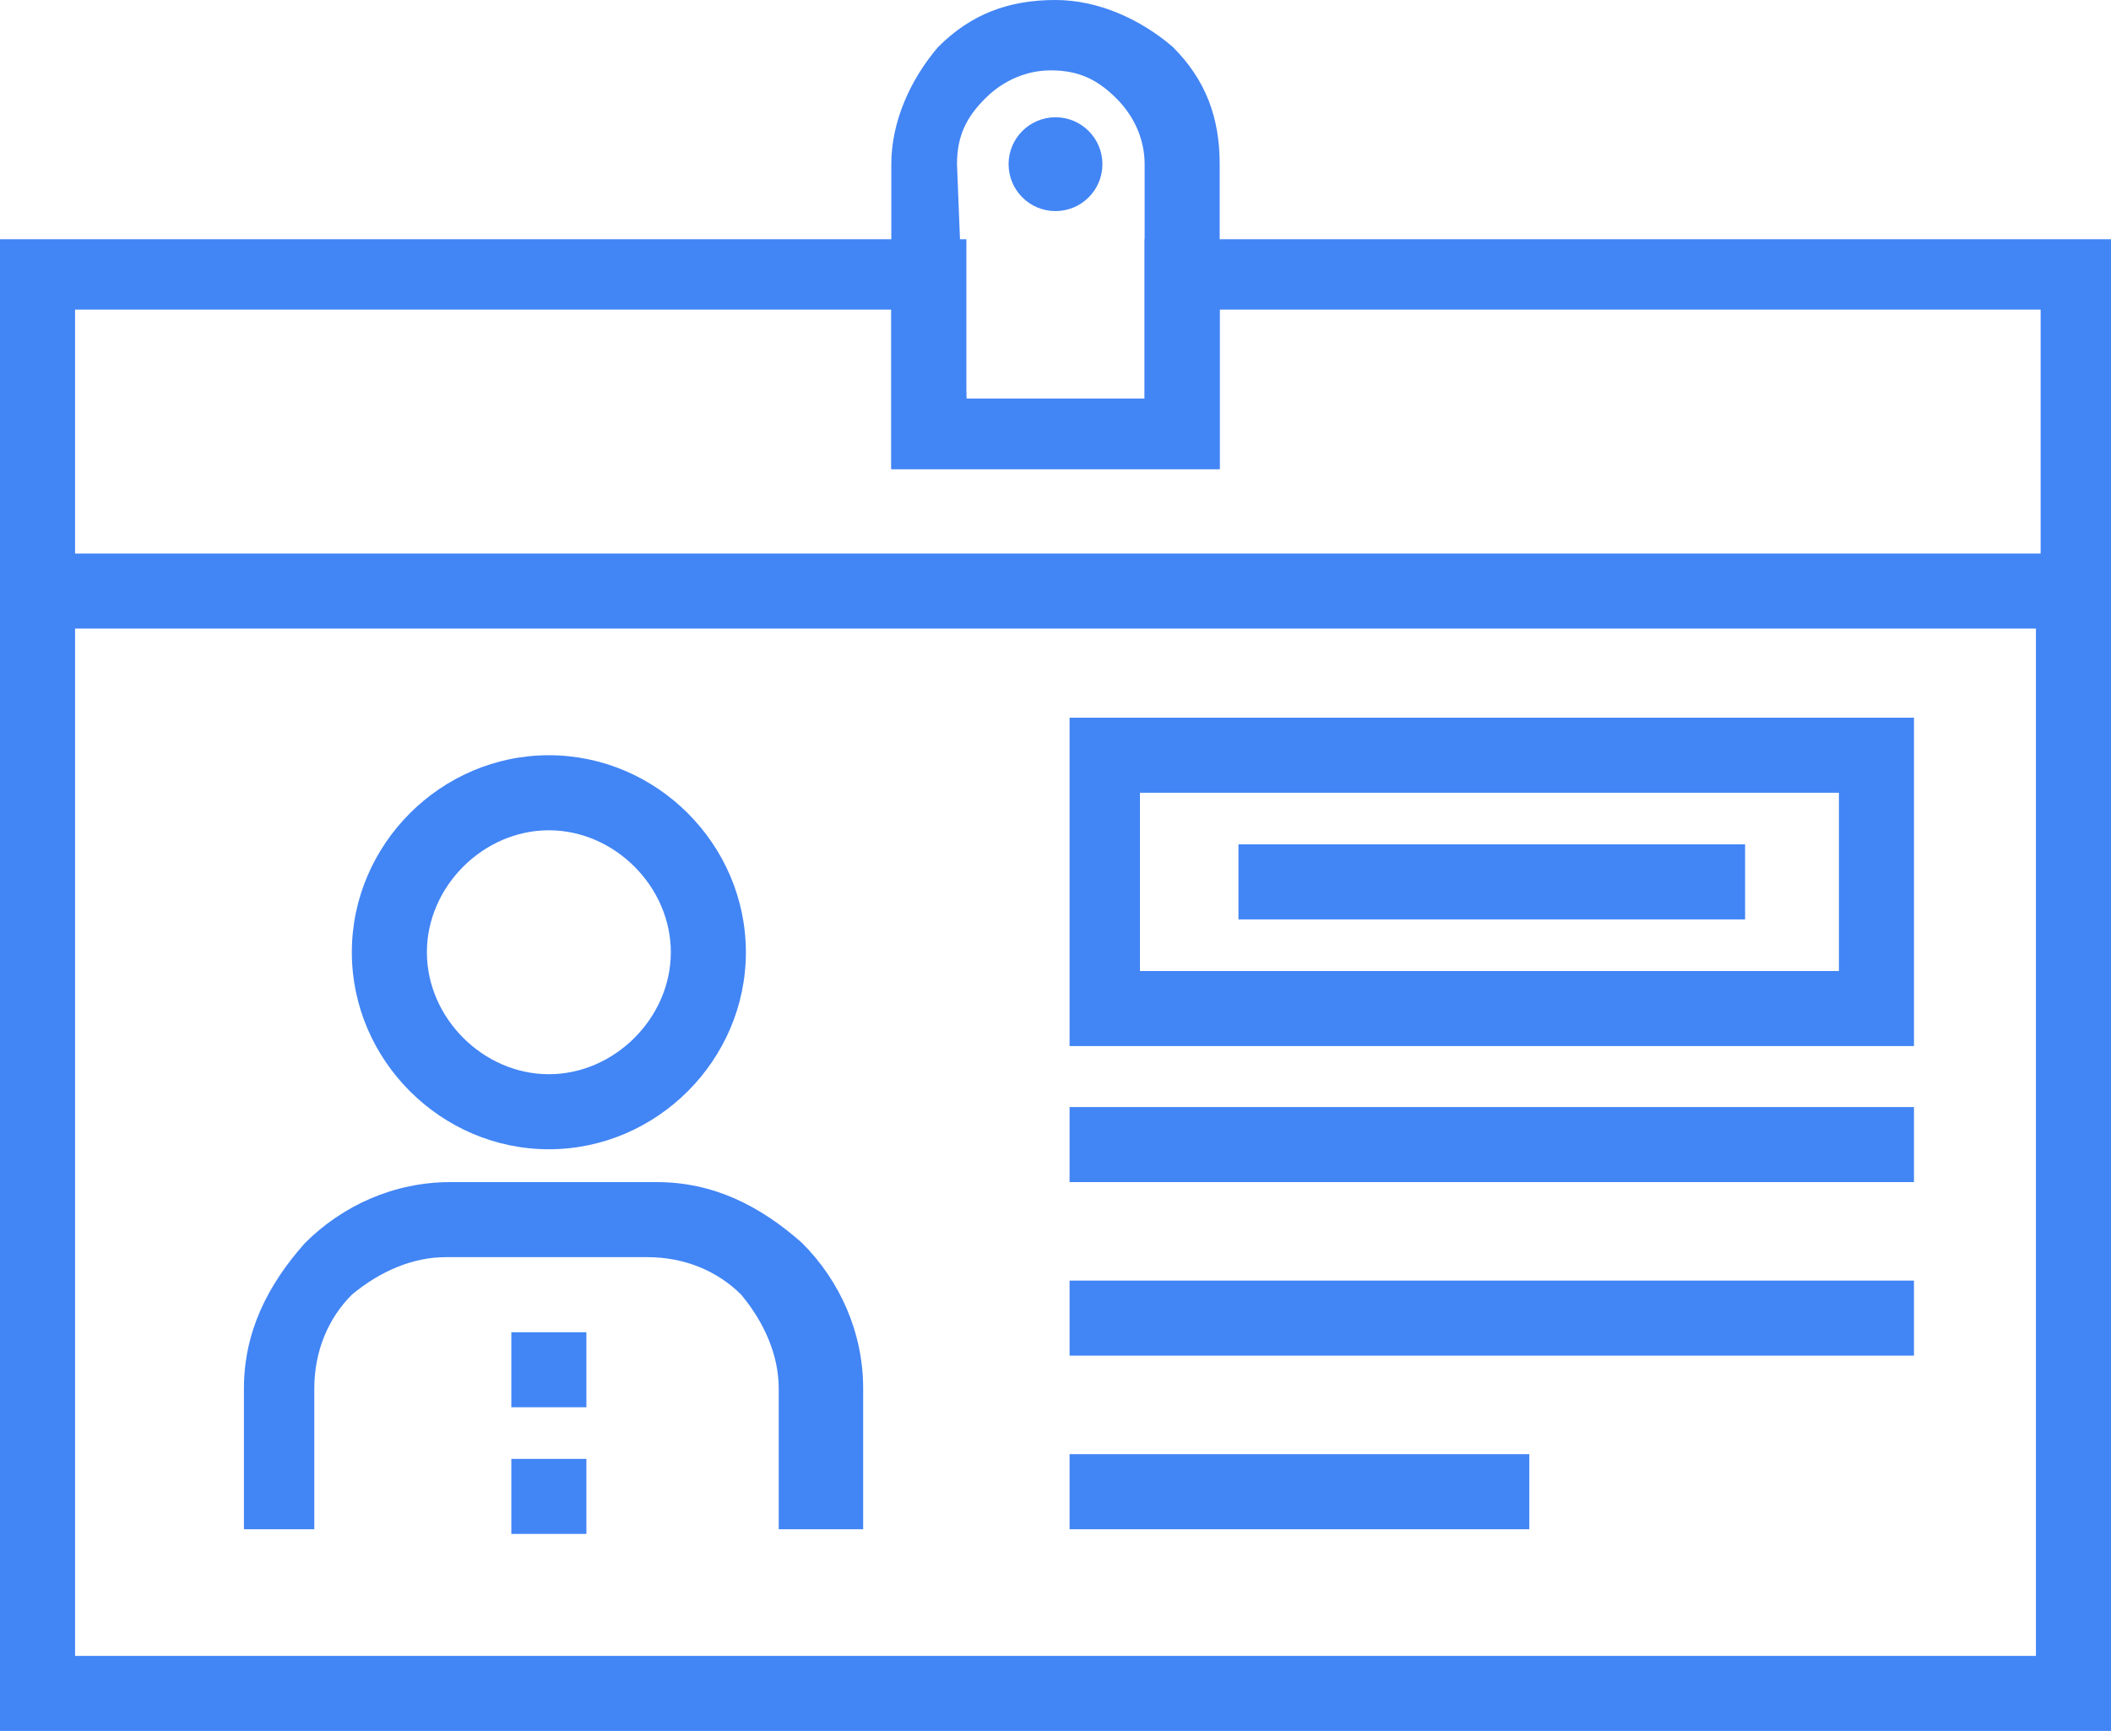
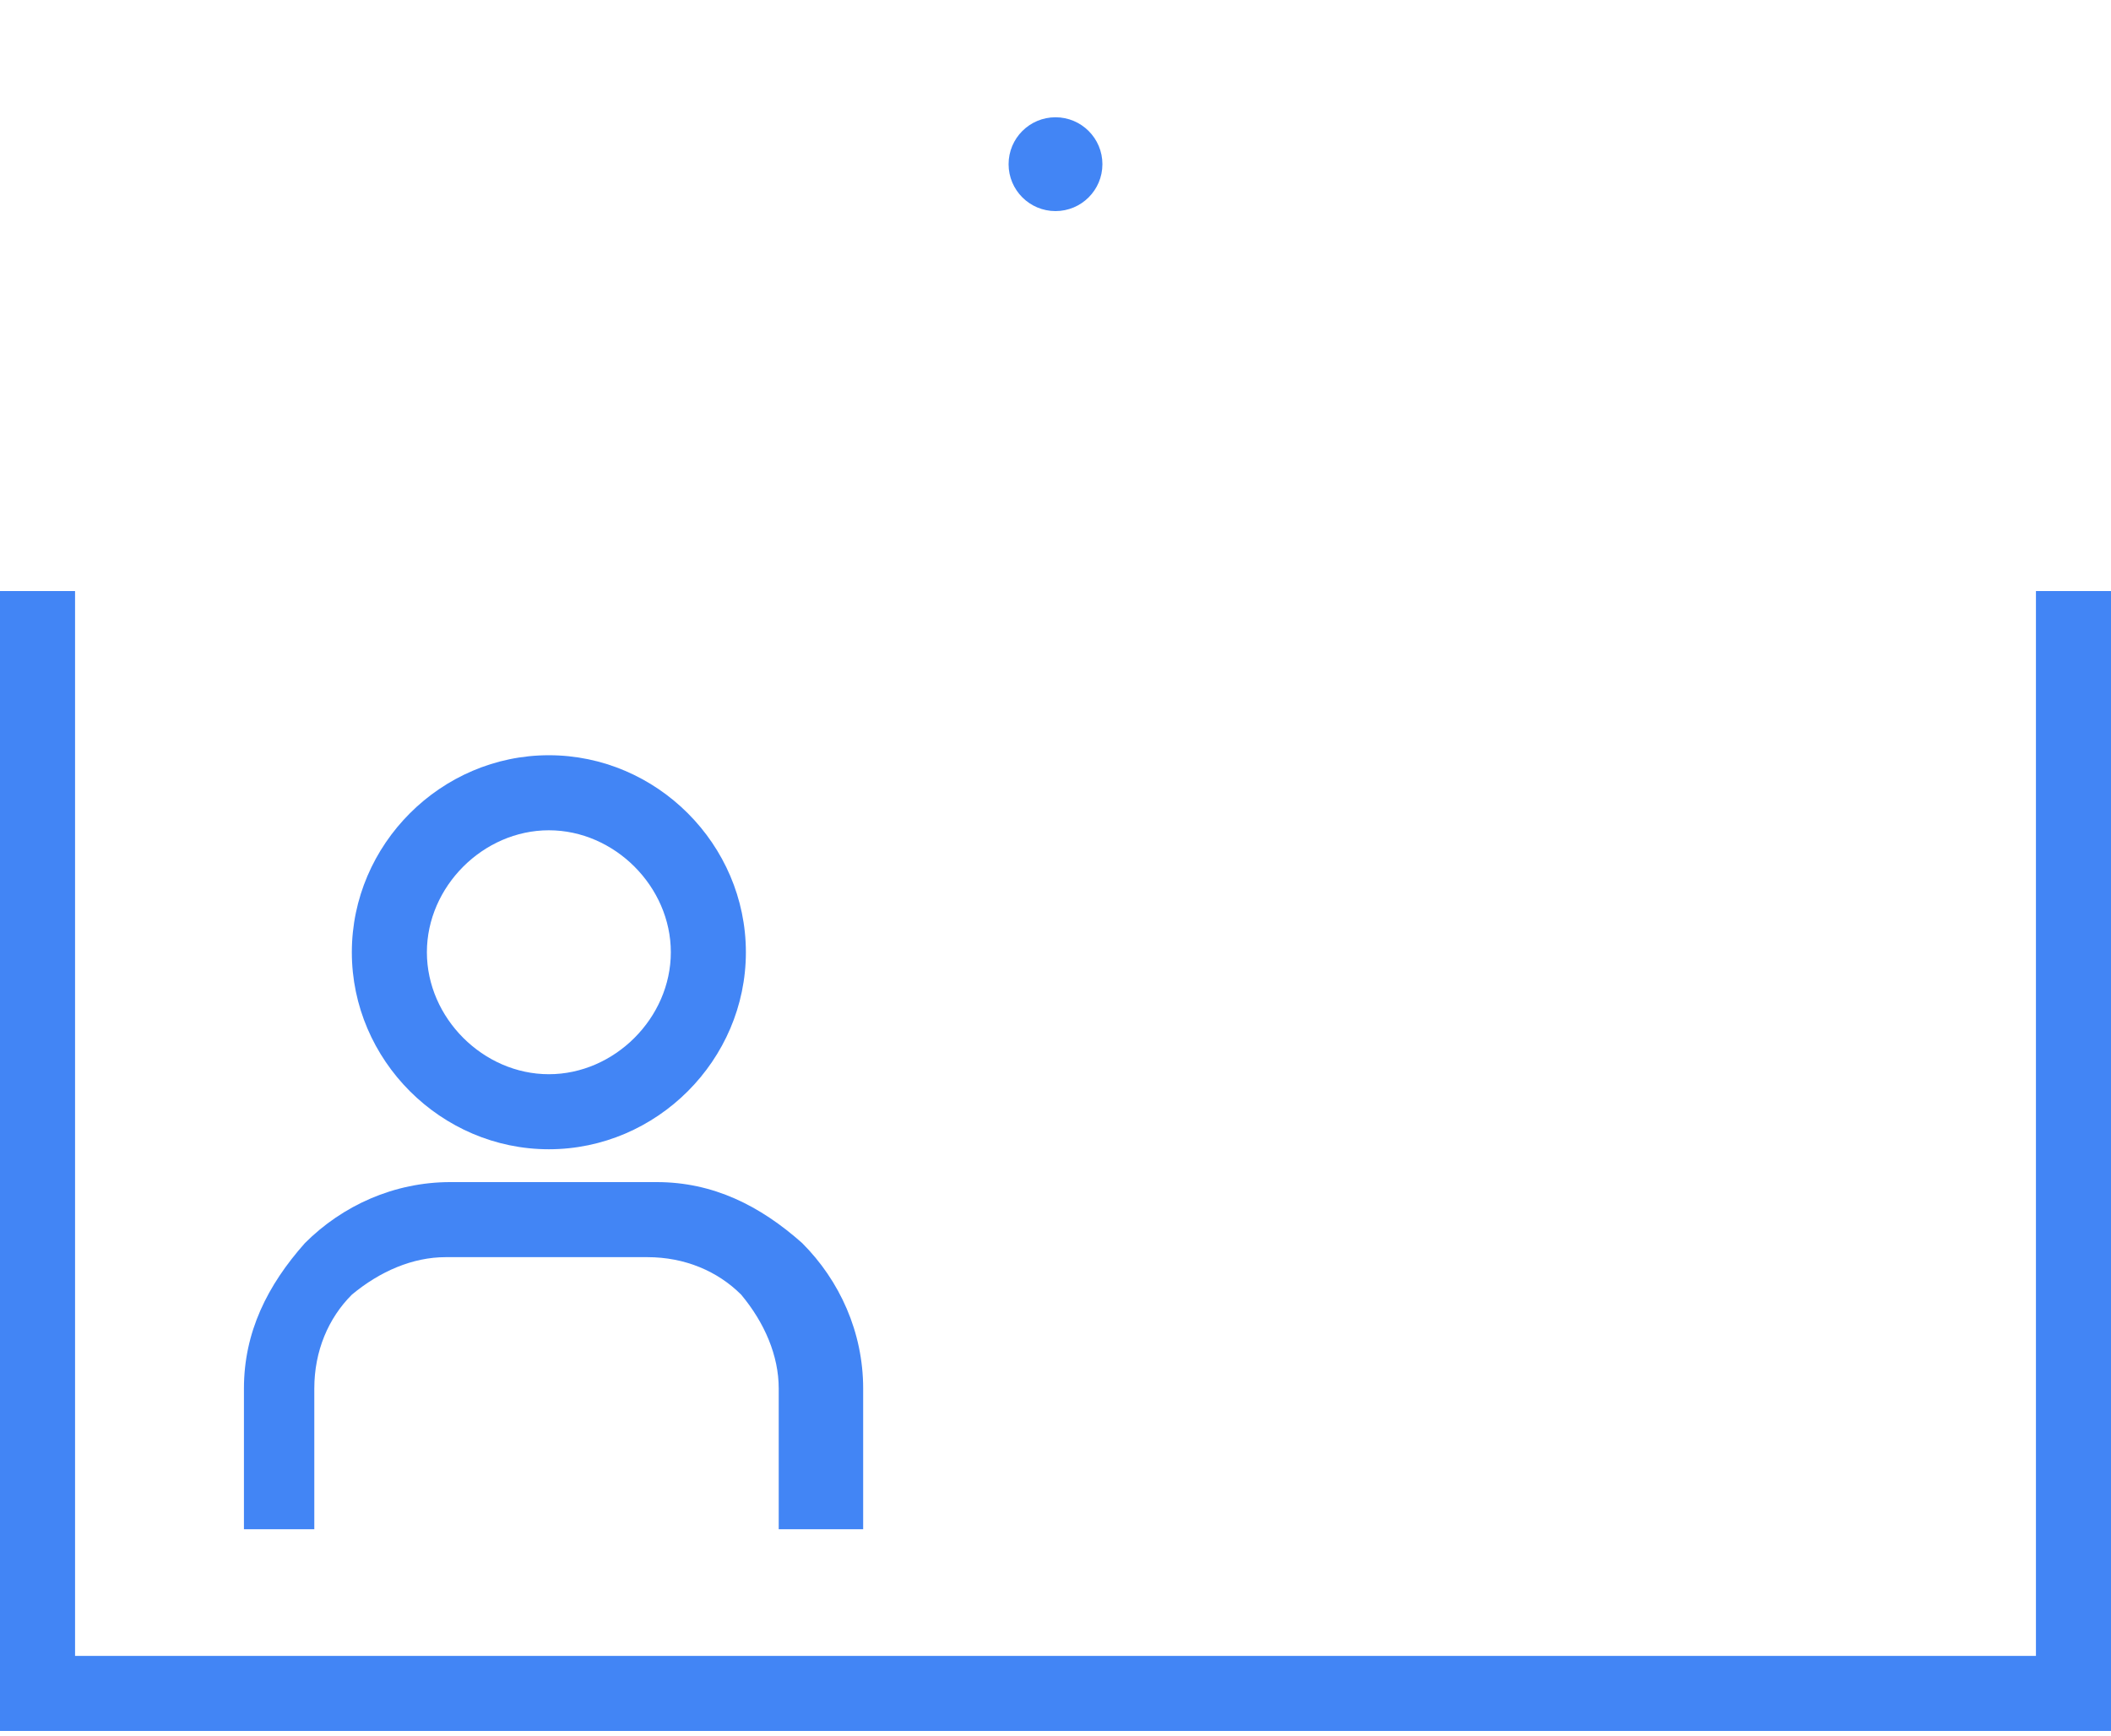
<svg xmlns="http://www.w3.org/2000/svg" width="45" height="37" viewBox="0 0 45 37">
  <g fill="#4285F5" fill-rule="nonzero">
-     <path d="M1.6 11.8h41.9V6.6H26V10h-7V6.6H1.6v5.2zM45 13.4H0V5.1h20.6v3.4h3.8V5.1H45v8.3z" />
    <path d="M45 36.9H0V12.6h1.6v22.7h41.8V12.6H45z" />
    <path d="M18.2 32.6h-1.6v-3c0-.7-.3-1.4-.8-2-.5-.5-1.2-.8-2-.8H9.5c-.7 0-1.4.3-2 .8-.5.5-.8 1.2-.8 2v3H5.2v-3c0-1.2.5-2.2 1.3-3.1.8-.8 1.9-1.3 3.1-1.3H14c1.2 0 2.2.5 3.1 1.3.8.8 1.3 1.9 1.3 3.1v3h-.2zM11.7 17.7c-1.4 0-2.6 1.2-2.6 2.6 0 1.4 1.2 2.6 2.6 2.6 1.4 0 2.6-1.2 2.6-2.6 0-1.4-1.2-2.6-2.6-2.6zm0 6.8c-2.3 0-4.2-1.9-4.2-4.2 0-2.3 1.9-4.2 4.2-4.2 2.3 0 4.2 1.9 4.2 4.2 0 2.3-1.9 4.2-4.2 4.2z" />
-     <path d="M10.9 31.1h1.6v1.6h-1.6zM10.9 28.4h1.6V30h-1.6zM22.8 23.6h18v1.6h-18zM22.8 27.3h18v1.6h-18zM22.8 31h9.8v1.6h-9.8zM20.6 8.5h3.8v-5c0-.5-.2-1-.6-1.4-.4-.4-.8-.6-1.4-.6-.5 0-1 .2-1.4.6-.4.4-.6.8-.6 1.4l.2 5zM26 10h-7V3.5c0-.9.4-1.8 1-2.5.7-.7 1.5-1 2.5-1 .9 0 1.8.4 2.5 1 .7.7 1 1.5 1 2.5V10z" />
    <circle cx="22.5" cy="3.5" r="1" />
-     <path d="M24.3 20.7h14.9v-3.8H24.3v3.8zm16.5 1.6h-18v-7h18v7z" />
-     <path d="M26.4 18h10.8v1.6H26.4z" />
  </g>
</svg>